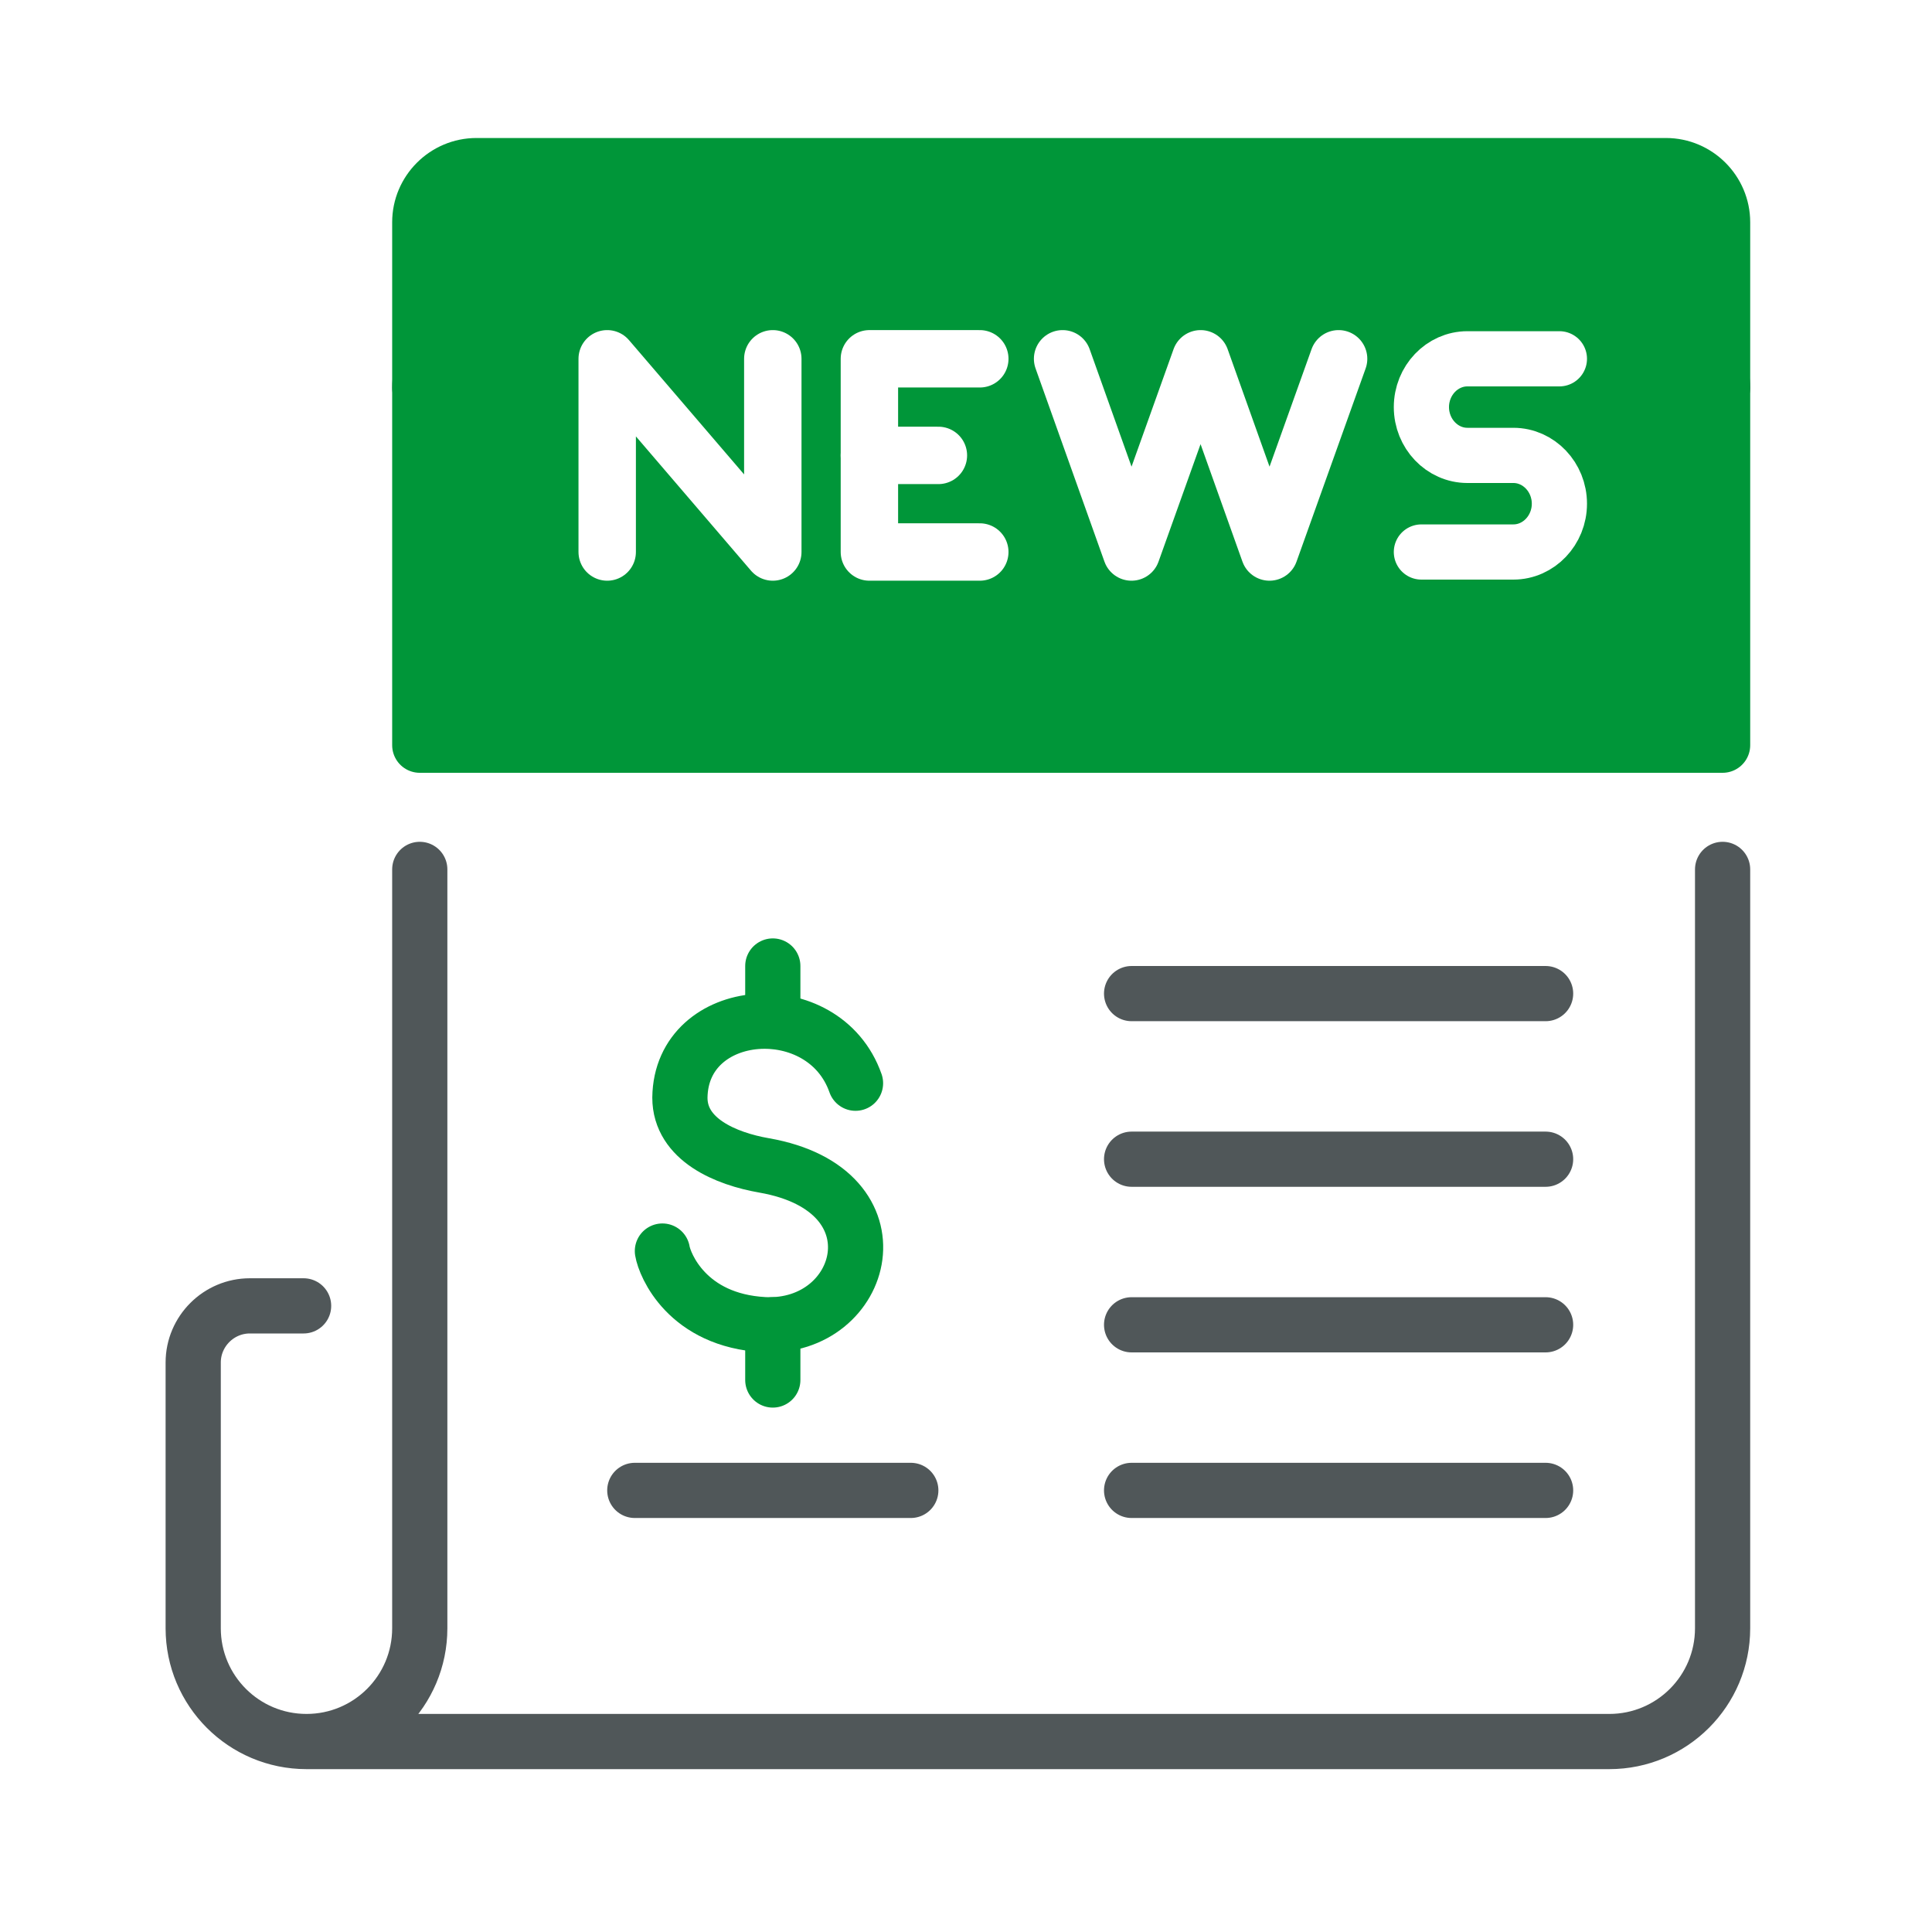
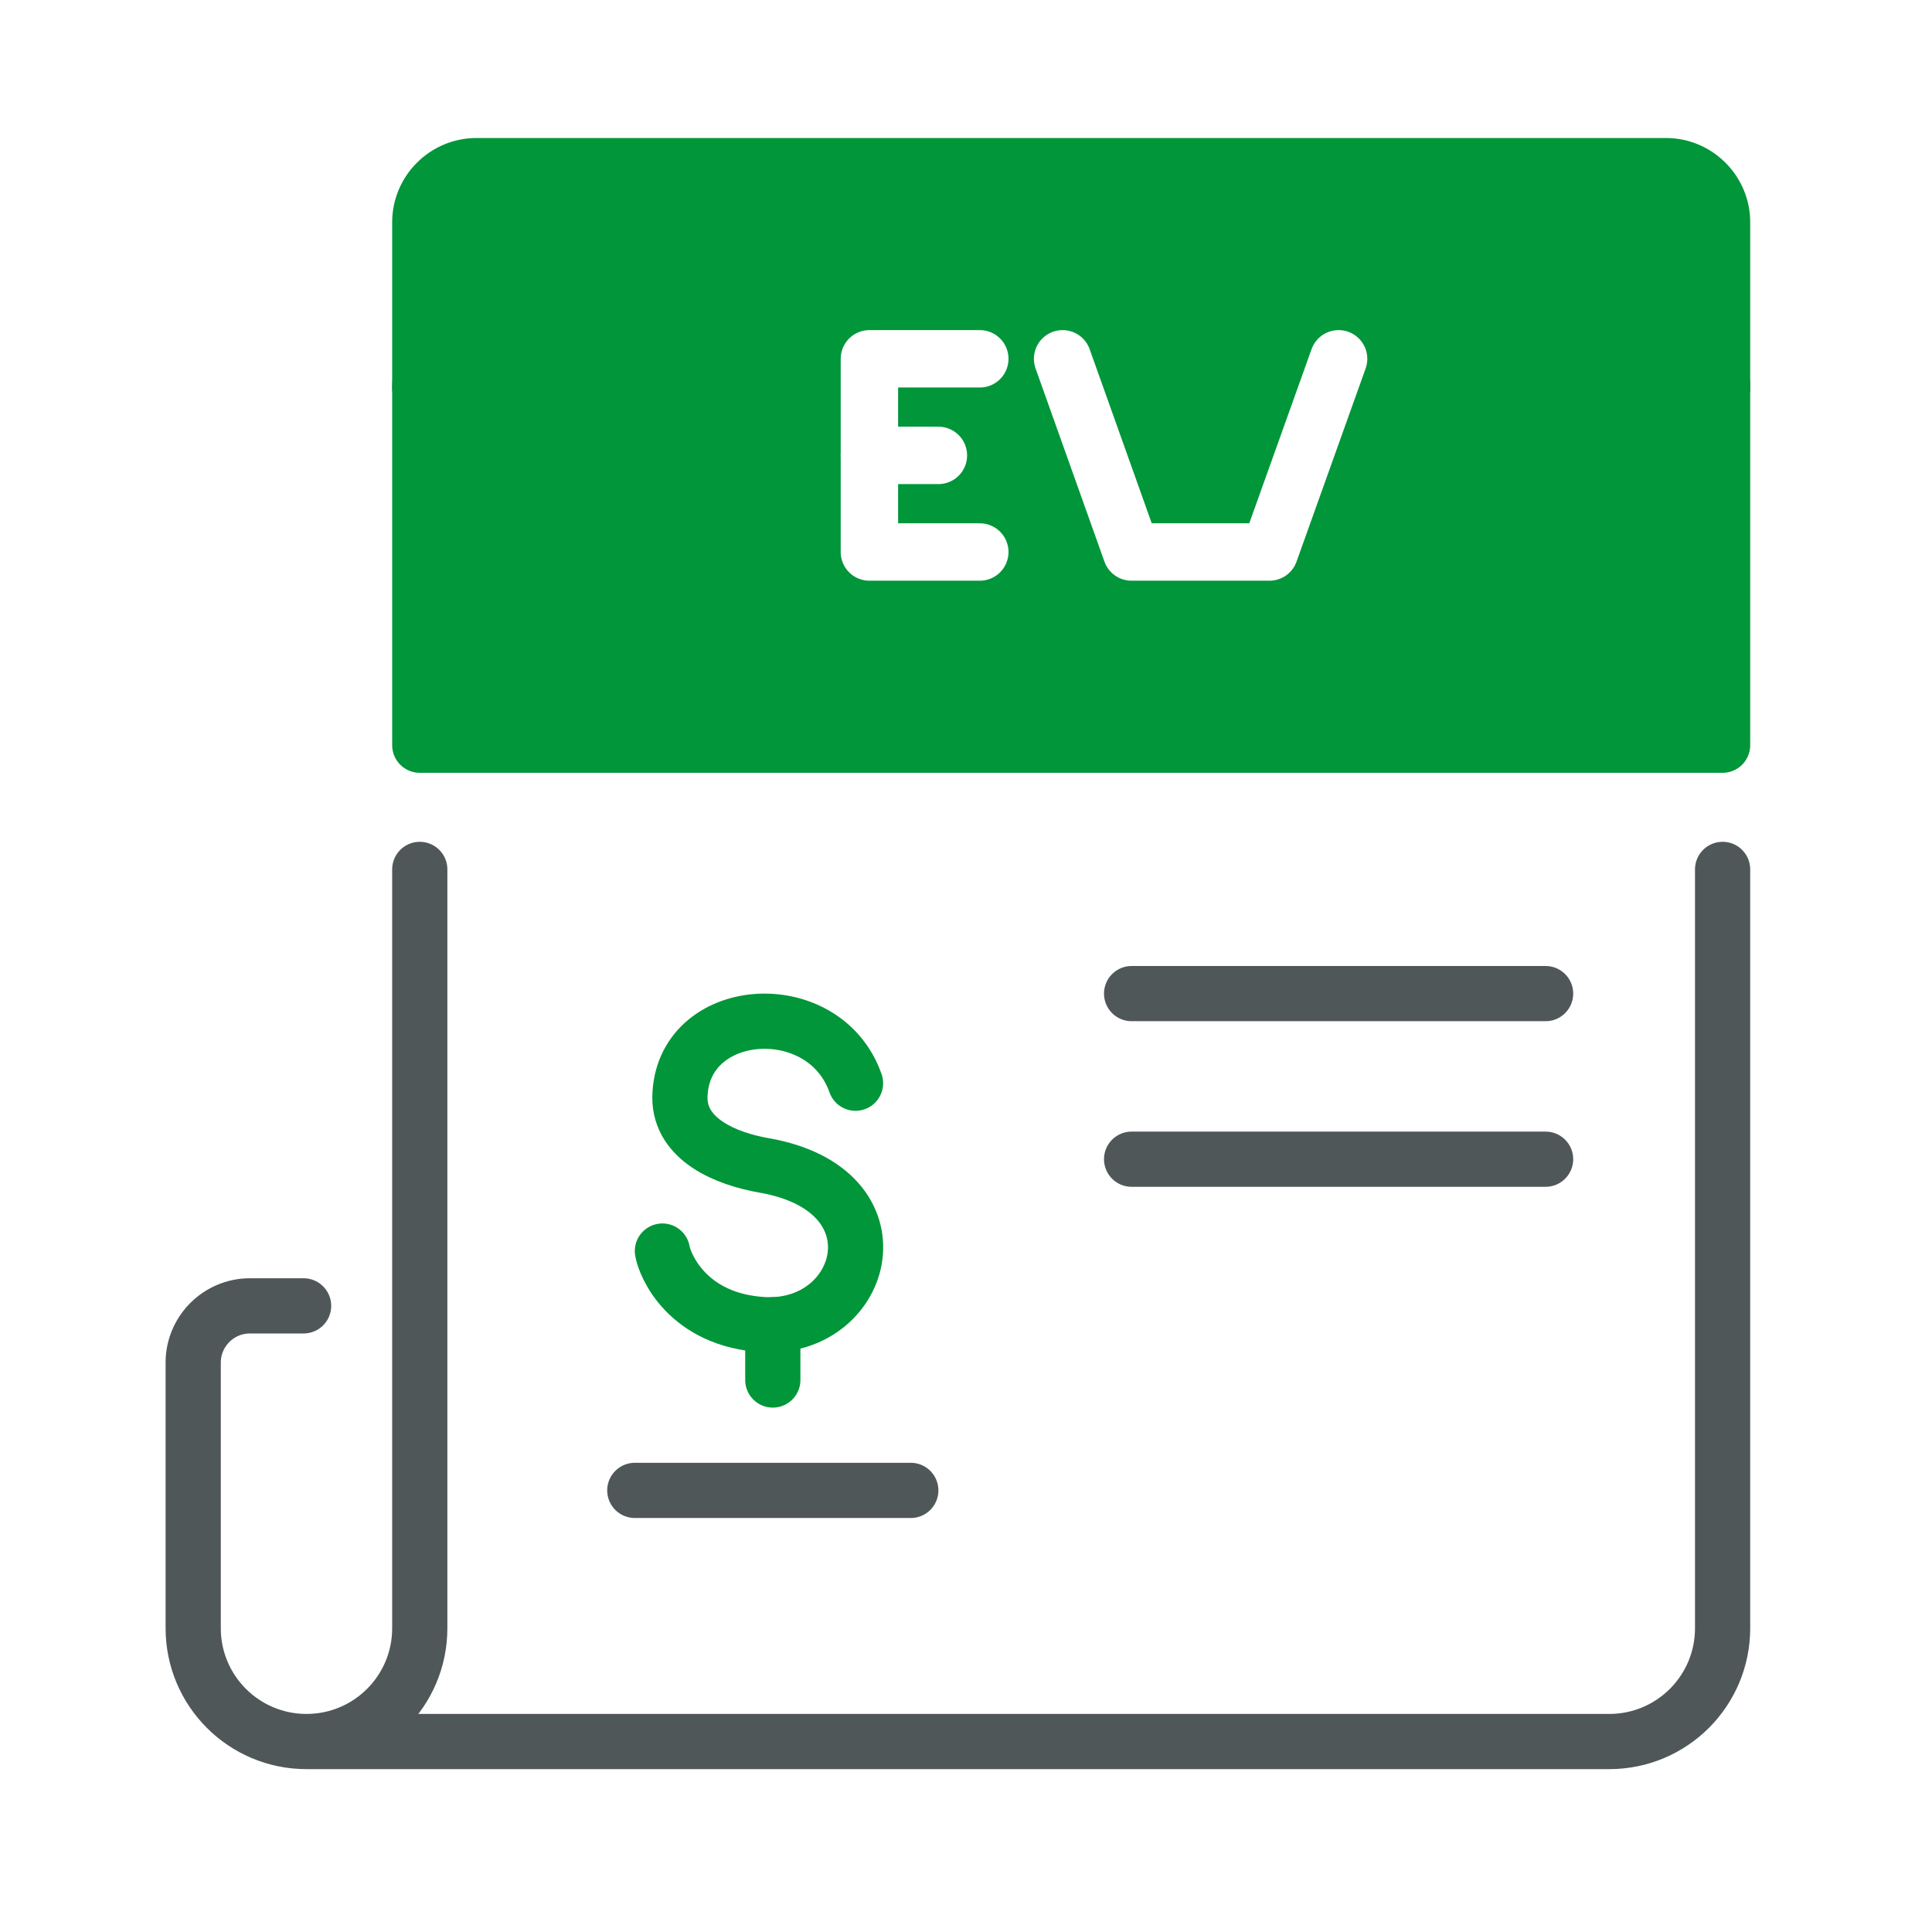
<svg xmlns="http://www.w3.org/2000/svg" width="70" height="70" viewBox="0 0 70 70" fill="none">
  <rect width="70" height="70" fill="white" />
  <path d="M11 47.314H9.052C7.924 47.314 7 48.237 7 49.366V58.994C7 61.262 8.837 63.099 11.105 63.099M11.105 63.099H58.308C60.576 63.099 62.413 61.262 62.413 58.994V31.5M11.105 63.099C13.373 63.099 15.209 61.262 15.209 58.994V31.5M62.413 14.052C62.413 12.924 61.489 12 60.361 12H17.262C16.133 12 15.209 12.924 15.209 14.052" stroke="#505759" stroke-width="2" stroke-linecap="round" stroke-linejoin="round" />
  <path d="M62.413 8.052V27H15.209V8.052C15.209 6.924 16.133 6 17.262 6H60.361C61.489 6 62.413 6.924 62.413 8.052Z" fill="#009639" stroke="#009639" stroke-width="2" stroke-linecap="round" stroke-linejoin="round" />
  <path d="M41 36H56" stroke="#505759" stroke-width="2" stroke-linecap="round" stroke-linejoin="round" />
  <path d="M41 42H56" stroke="#505759" stroke-width="2" stroke-linecap="round" stroke-linejoin="round" />
-   <path d="M41 48H56" stroke="#505759" stroke-width="2" stroke-linecap="round" stroke-linejoin="round" />
-   <path d="M41 54H56" stroke="#505759" stroke-width="2" stroke-linecap="round" stroke-linejoin="round" />
  <path d="M23 54H33" stroke="#505759" stroke-width="2" stroke-linecap="round" stroke-linejoin="round" />
-   <path d="M56.5 13H53.167C52.25 13 51.5 13.787 51.5 14.75C51.5 15.713 52.25 16.5 53.167 16.5H54.833C55.75 16.5 56.5 17.288 56.5 18.25C56.5 19.212 55.75 20 54.833 20H51.5" stroke="white" stroke-width="2" stroke-linecap="round" stroke-linejoin="round" />
  <path d="M35.5 20H31.5V13H35.5" stroke="white" stroke-width="2.08" stroke-linecap="round" stroke-linejoin="round" />
  <path d="M31.5 16.5H34" stroke="white" stroke-width="2.08" stroke-linecap="round" stroke-linejoin="round" />
-   <path d="M22 20V13L28 20V13" stroke="white" stroke-width="2.08" stroke-linecap="round" stroke-linejoin="round" />
-   <path d="M48.5 13L45.996 20L43.5 13L40.996 20L38.5 13" stroke="white" stroke-width="2.08" stroke-linecap="round" stroke-linejoin="round" />
+   <path d="M48.5 13L45.996 20L40.996 20L38.5 13" stroke="white" stroke-width="2.08" stroke-linecap="round" stroke-linejoin="round" />
  <path d="M30.997 39.247C29.854 35.984 24.675 36.375 24.634 39.771C24.634 41.291 26.302 41.985 27.686 42.225C32.781 43.114 31.372 48.182 27.686 47.995C24.892 47.844 24.083 45.826 24 45.328" stroke="#009639" stroke-width="2" stroke-linecap="round" stroke-linejoin="round" />
-   <path d="M28 35V37" stroke="#009639" stroke-width="2" stroke-linecap="round" stroke-linejoin="round" />
  <path d="M28 48V50" stroke="#009639" stroke-width="2" stroke-linecap="round" stroke-linejoin="round" />
</svg>